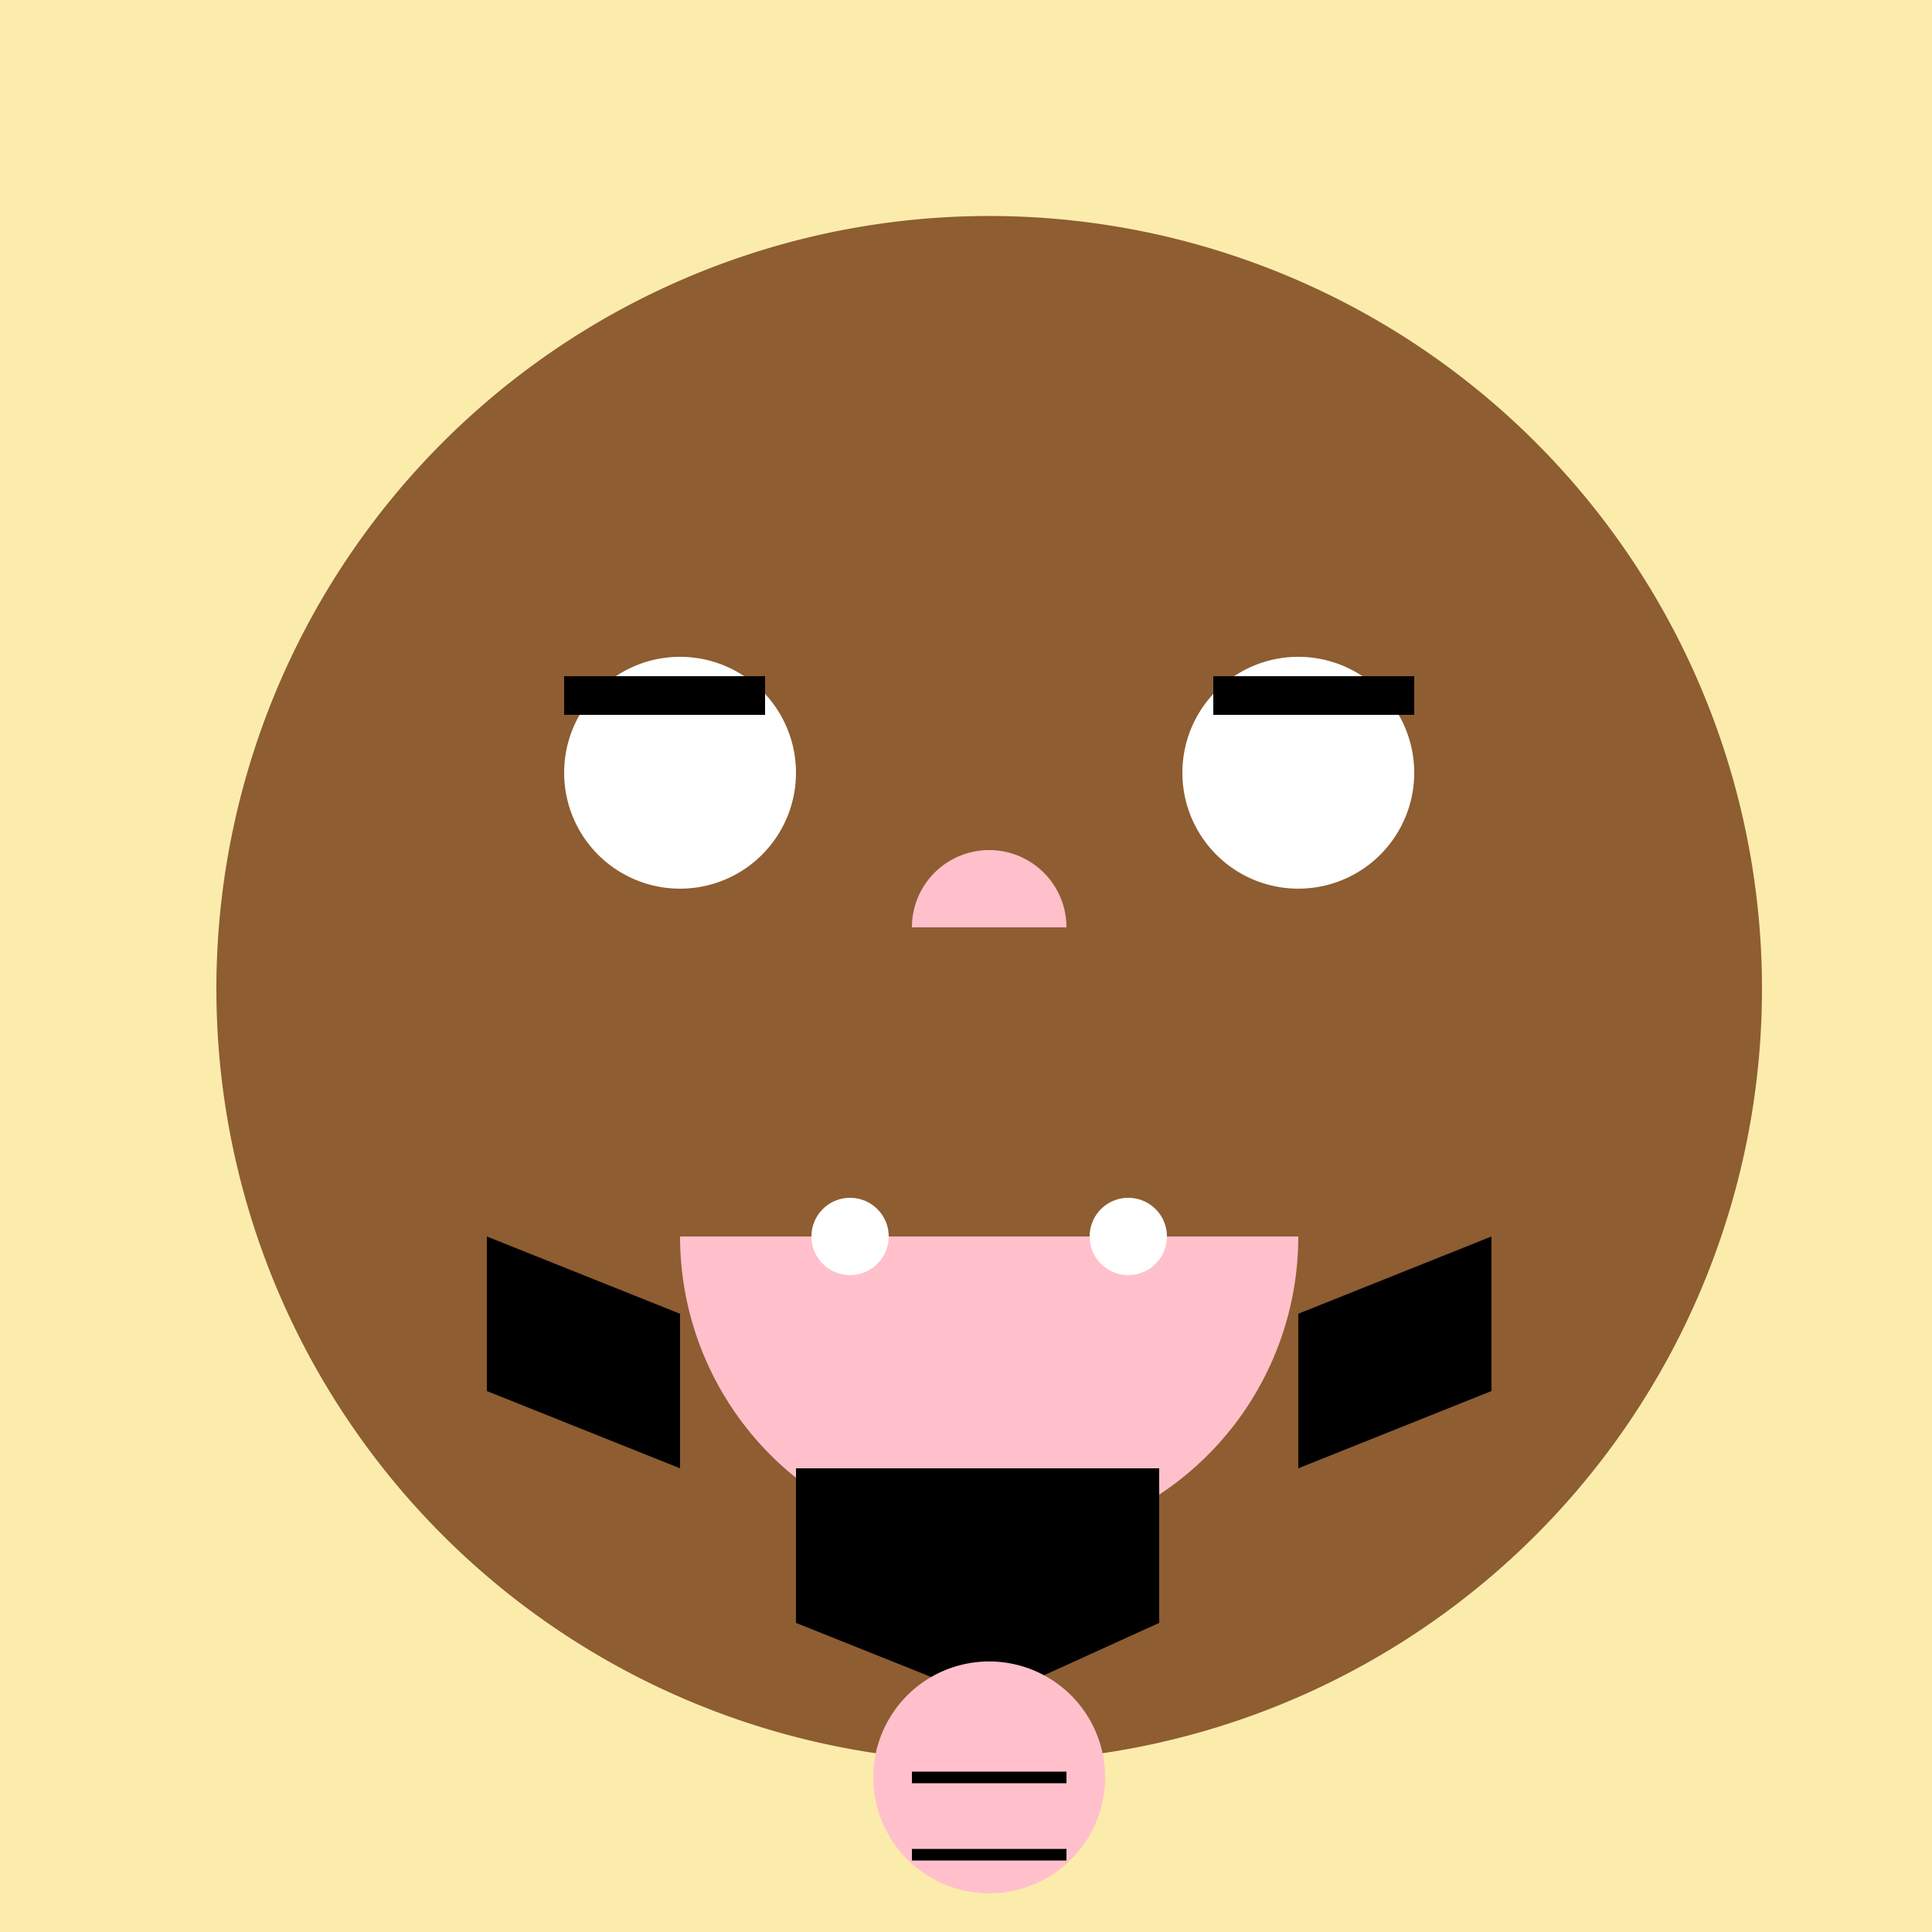
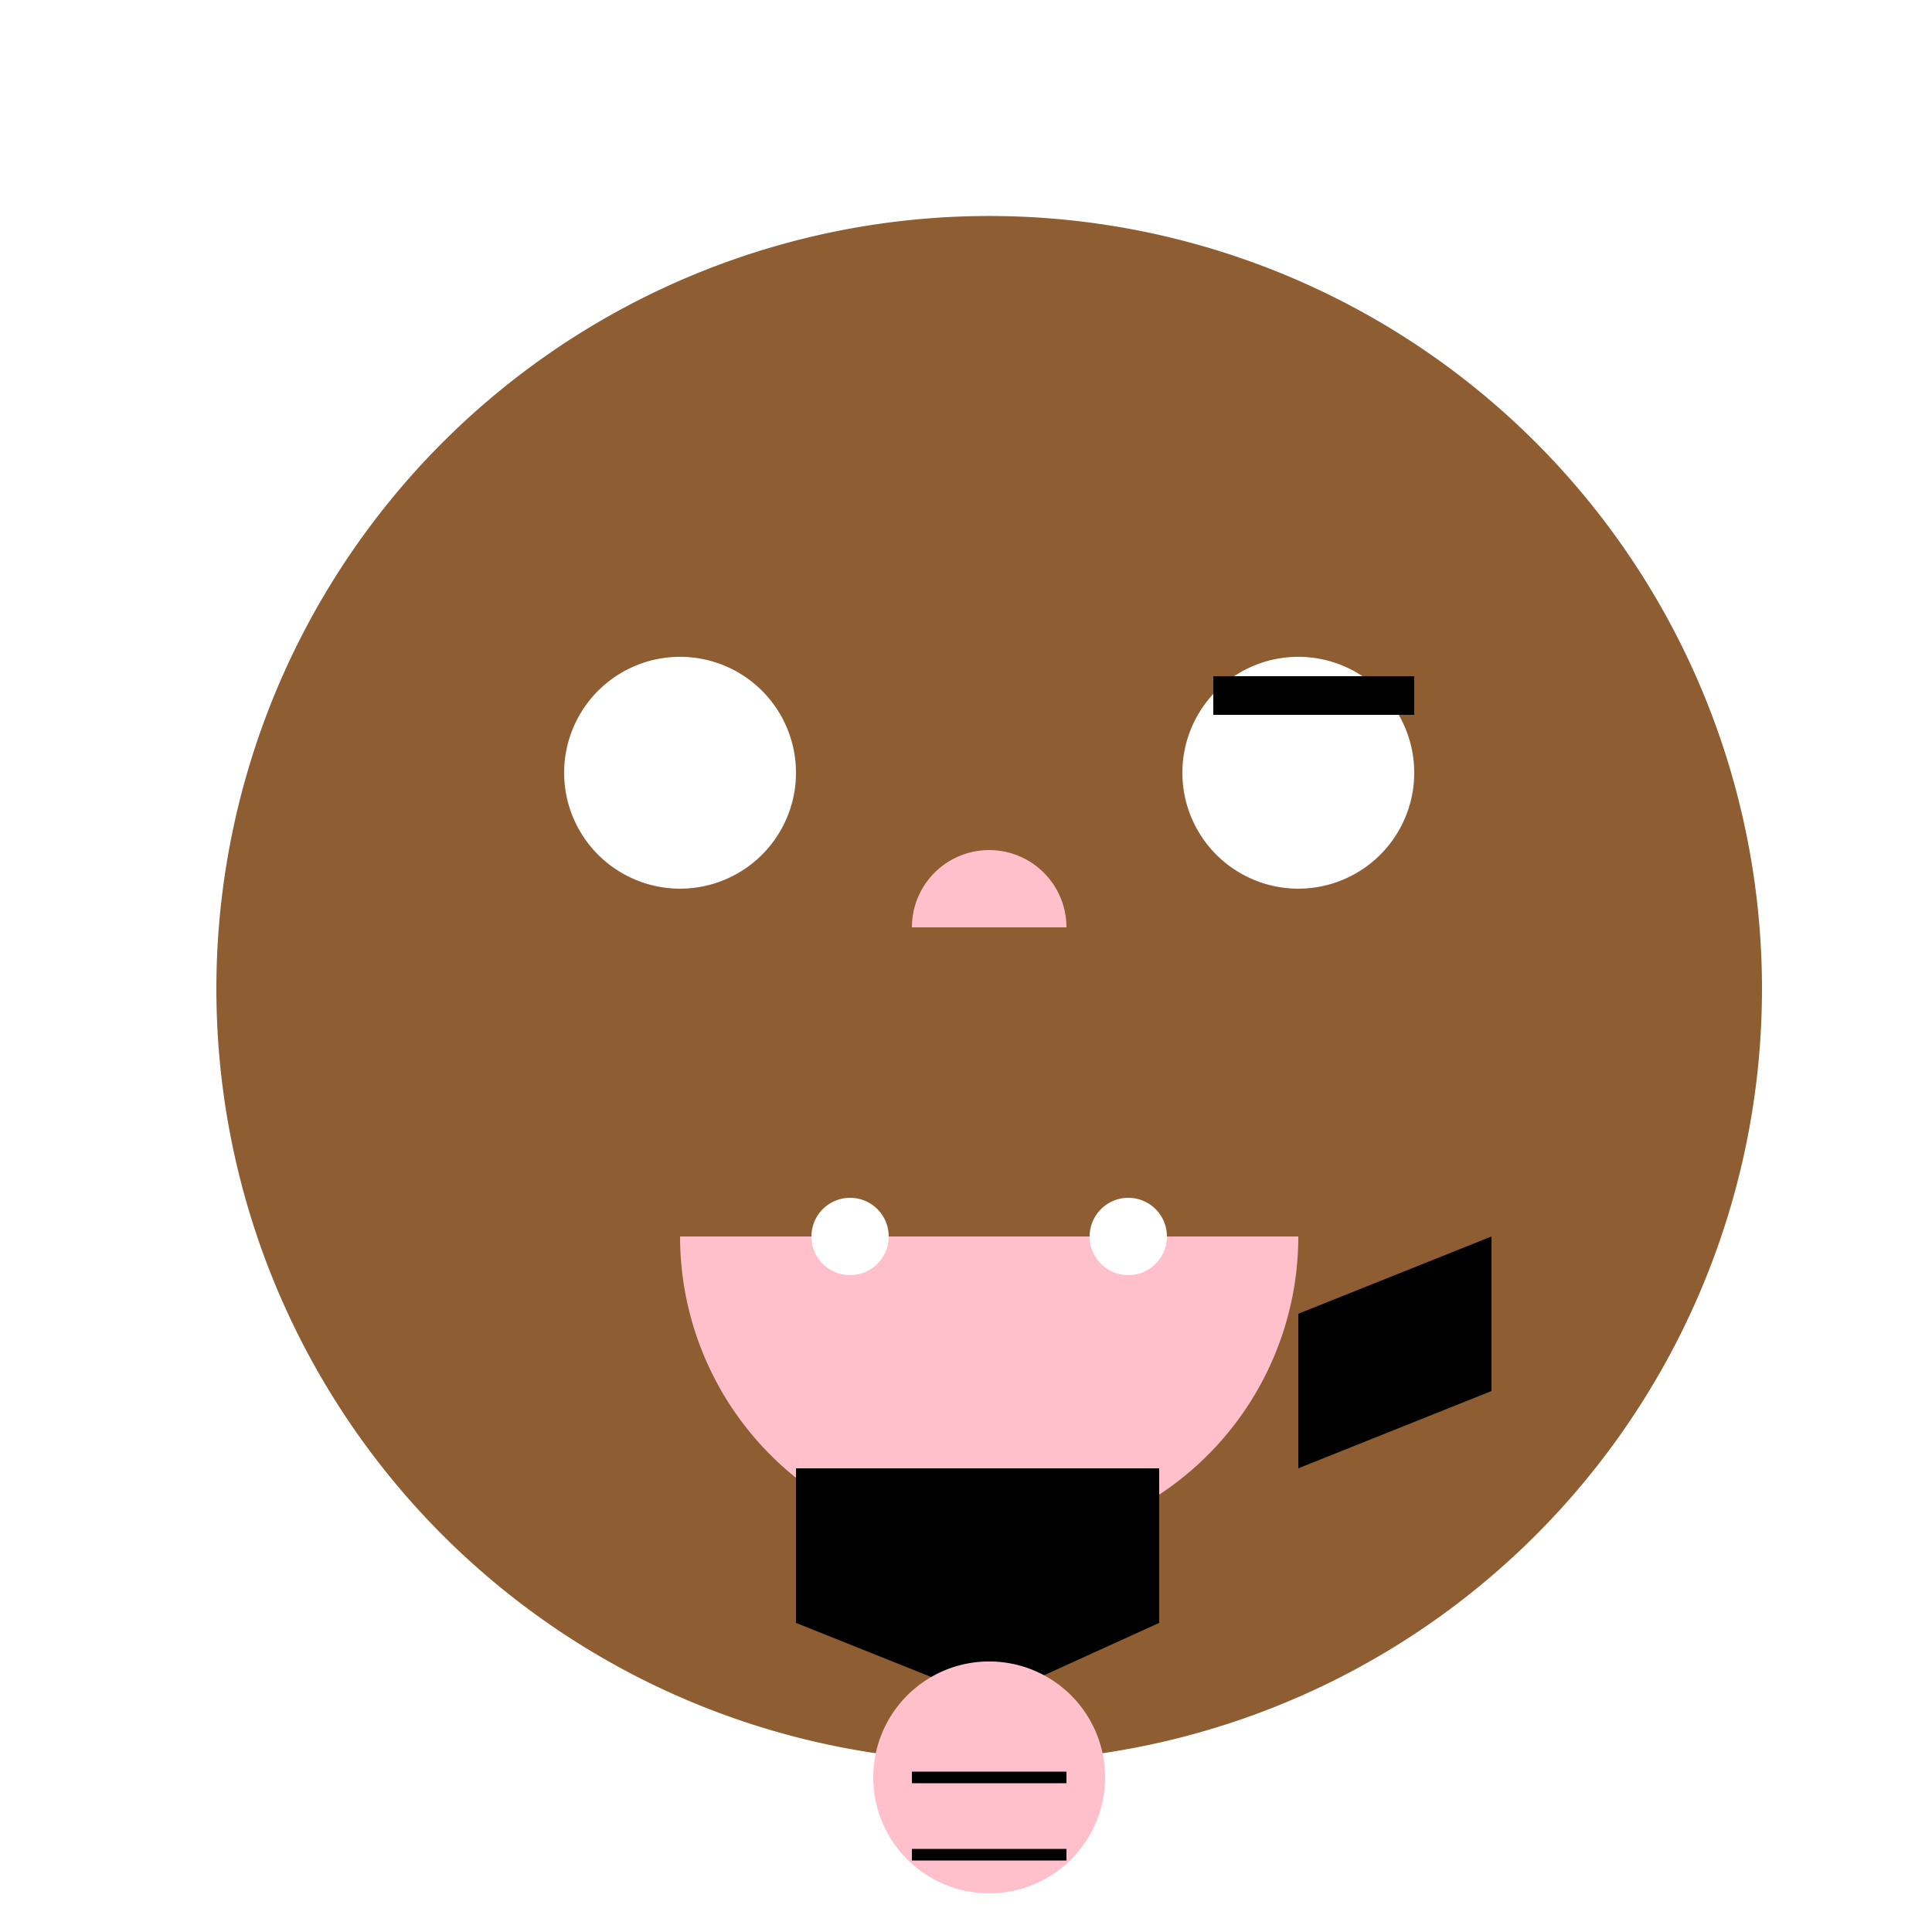
<svg xmlns="http://www.w3.org/2000/svg" width="500" height="500">
  <defs />
  <g>
-     <rect fill="#FCECAB" stroke="none" x="0" y="0" width="512" height="512" />
    <path fill="#8E5D32" stroke="none" paint-order="stroke fill markers" d=" M 456 256 A 200 200 0 1 1 456 255.8" />
    <path fill="#FFFFFF" stroke="none" paint-order="stroke fill markers" d=" M 206 200 A 30 30 0 1 1 206 199.97" />
    <path fill="#FFFFFF" stroke="none" paint-order="stroke fill markers" d=" M 366 200 A 30 30 0 1 1 366 199.97" />
-     <path fill="none" stroke="#000000" paint-order="fill stroke markers" d=" M 146 180 L 198 180" stroke-miterlimit="10" stroke-width="10" stroke-dasharray="" />
    <path fill="none" stroke="#000000" paint-order="fill stroke markers" d=" M 314 180 L 366 180" stroke-miterlimit="10" stroke-width="10" stroke-dasharray="" />
    <path fill="#FFC0CB" stroke="none" paint-order="stroke fill markers" d=" M 276 240 A 20 20 0 1 0 236 240" />
    <path fill="#FFC0CB" stroke="none" paint-order="stroke fill markers" d=" M 336 320 A 80 80 0 0 1 176 320" />
    <path fill="#FFFFFF" stroke="none" paint-order="stroke fill markers" d=" M 230 320 A 10 10 0 1 1 230 319.99" />
    <path fill="#FFFFFF" stroke="none" paint-order="stroke fill markers" d=" M 302 320 A 10 10 0 1 1 302 319.99" />
    <path fill="#000000" stroke="none" paint-order="stroke fill markers" d=" M 206 380 L 300 380 L 300 420 L 256 440 L 206 420 Z" />
-     <path fill="#000000" stroke="none" paint-order="stroke fill markers" d=" M 176 280 L 176 380 L 126 360 L 126 320 L 176 340 Z" />
    <path fill="#000000" stroke="none" paint-order="stroke fill markers" d=" M 336 280 L 336 380 L 386 360 L 386 320 L 336 340 Z" />
    <path fill="#FFC0CB" stroke="none" paint-order="stroke fill markers" d=" M 286 460 A 30 30 0 1 1 286 459.97" />
    <path fill="none" stroke="#000000" paint-order="fill stroke markers" d=" M 236 460 L 276 460" stroke-miterlimit="10" stroke-width="3" stroke-dasharray="" />
    <path fill="none" stroke="#000000" paint-order="fill stroke markers" d=" M 236 480 L 276 480" stroke-miterlimit="10" stroke-width="3" stroke-dasharray="" />
  </g>
</svg>